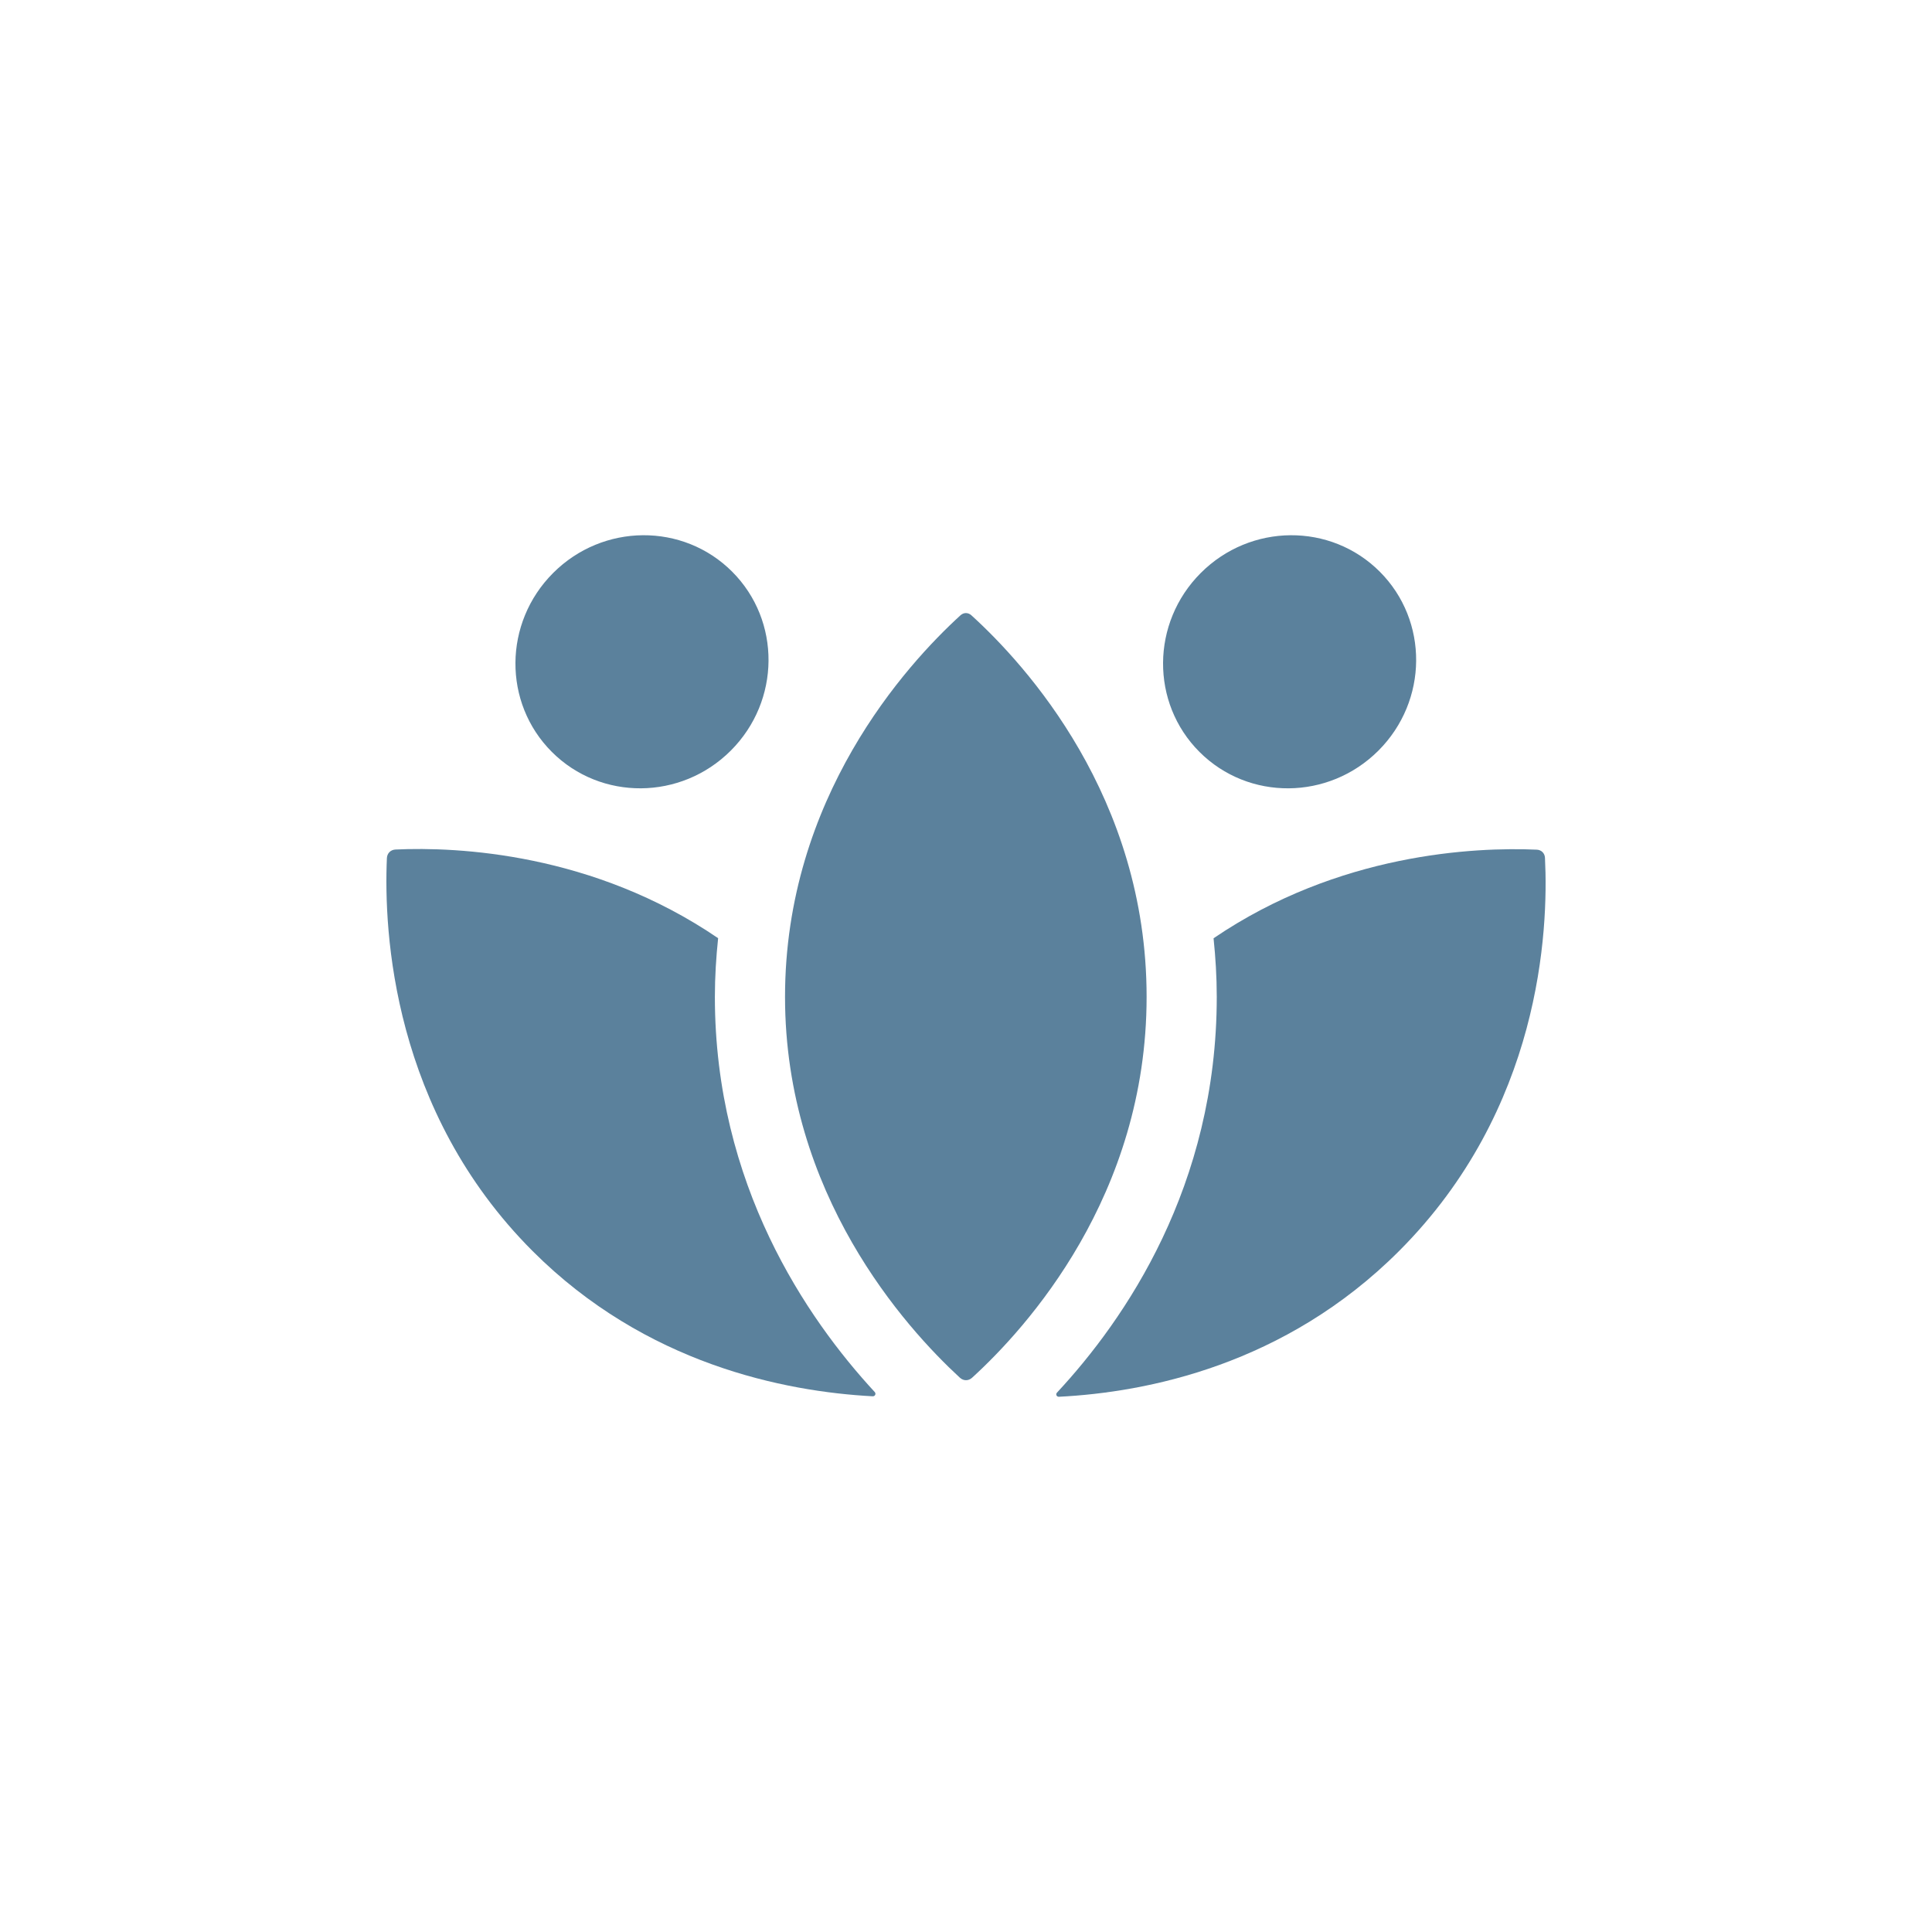
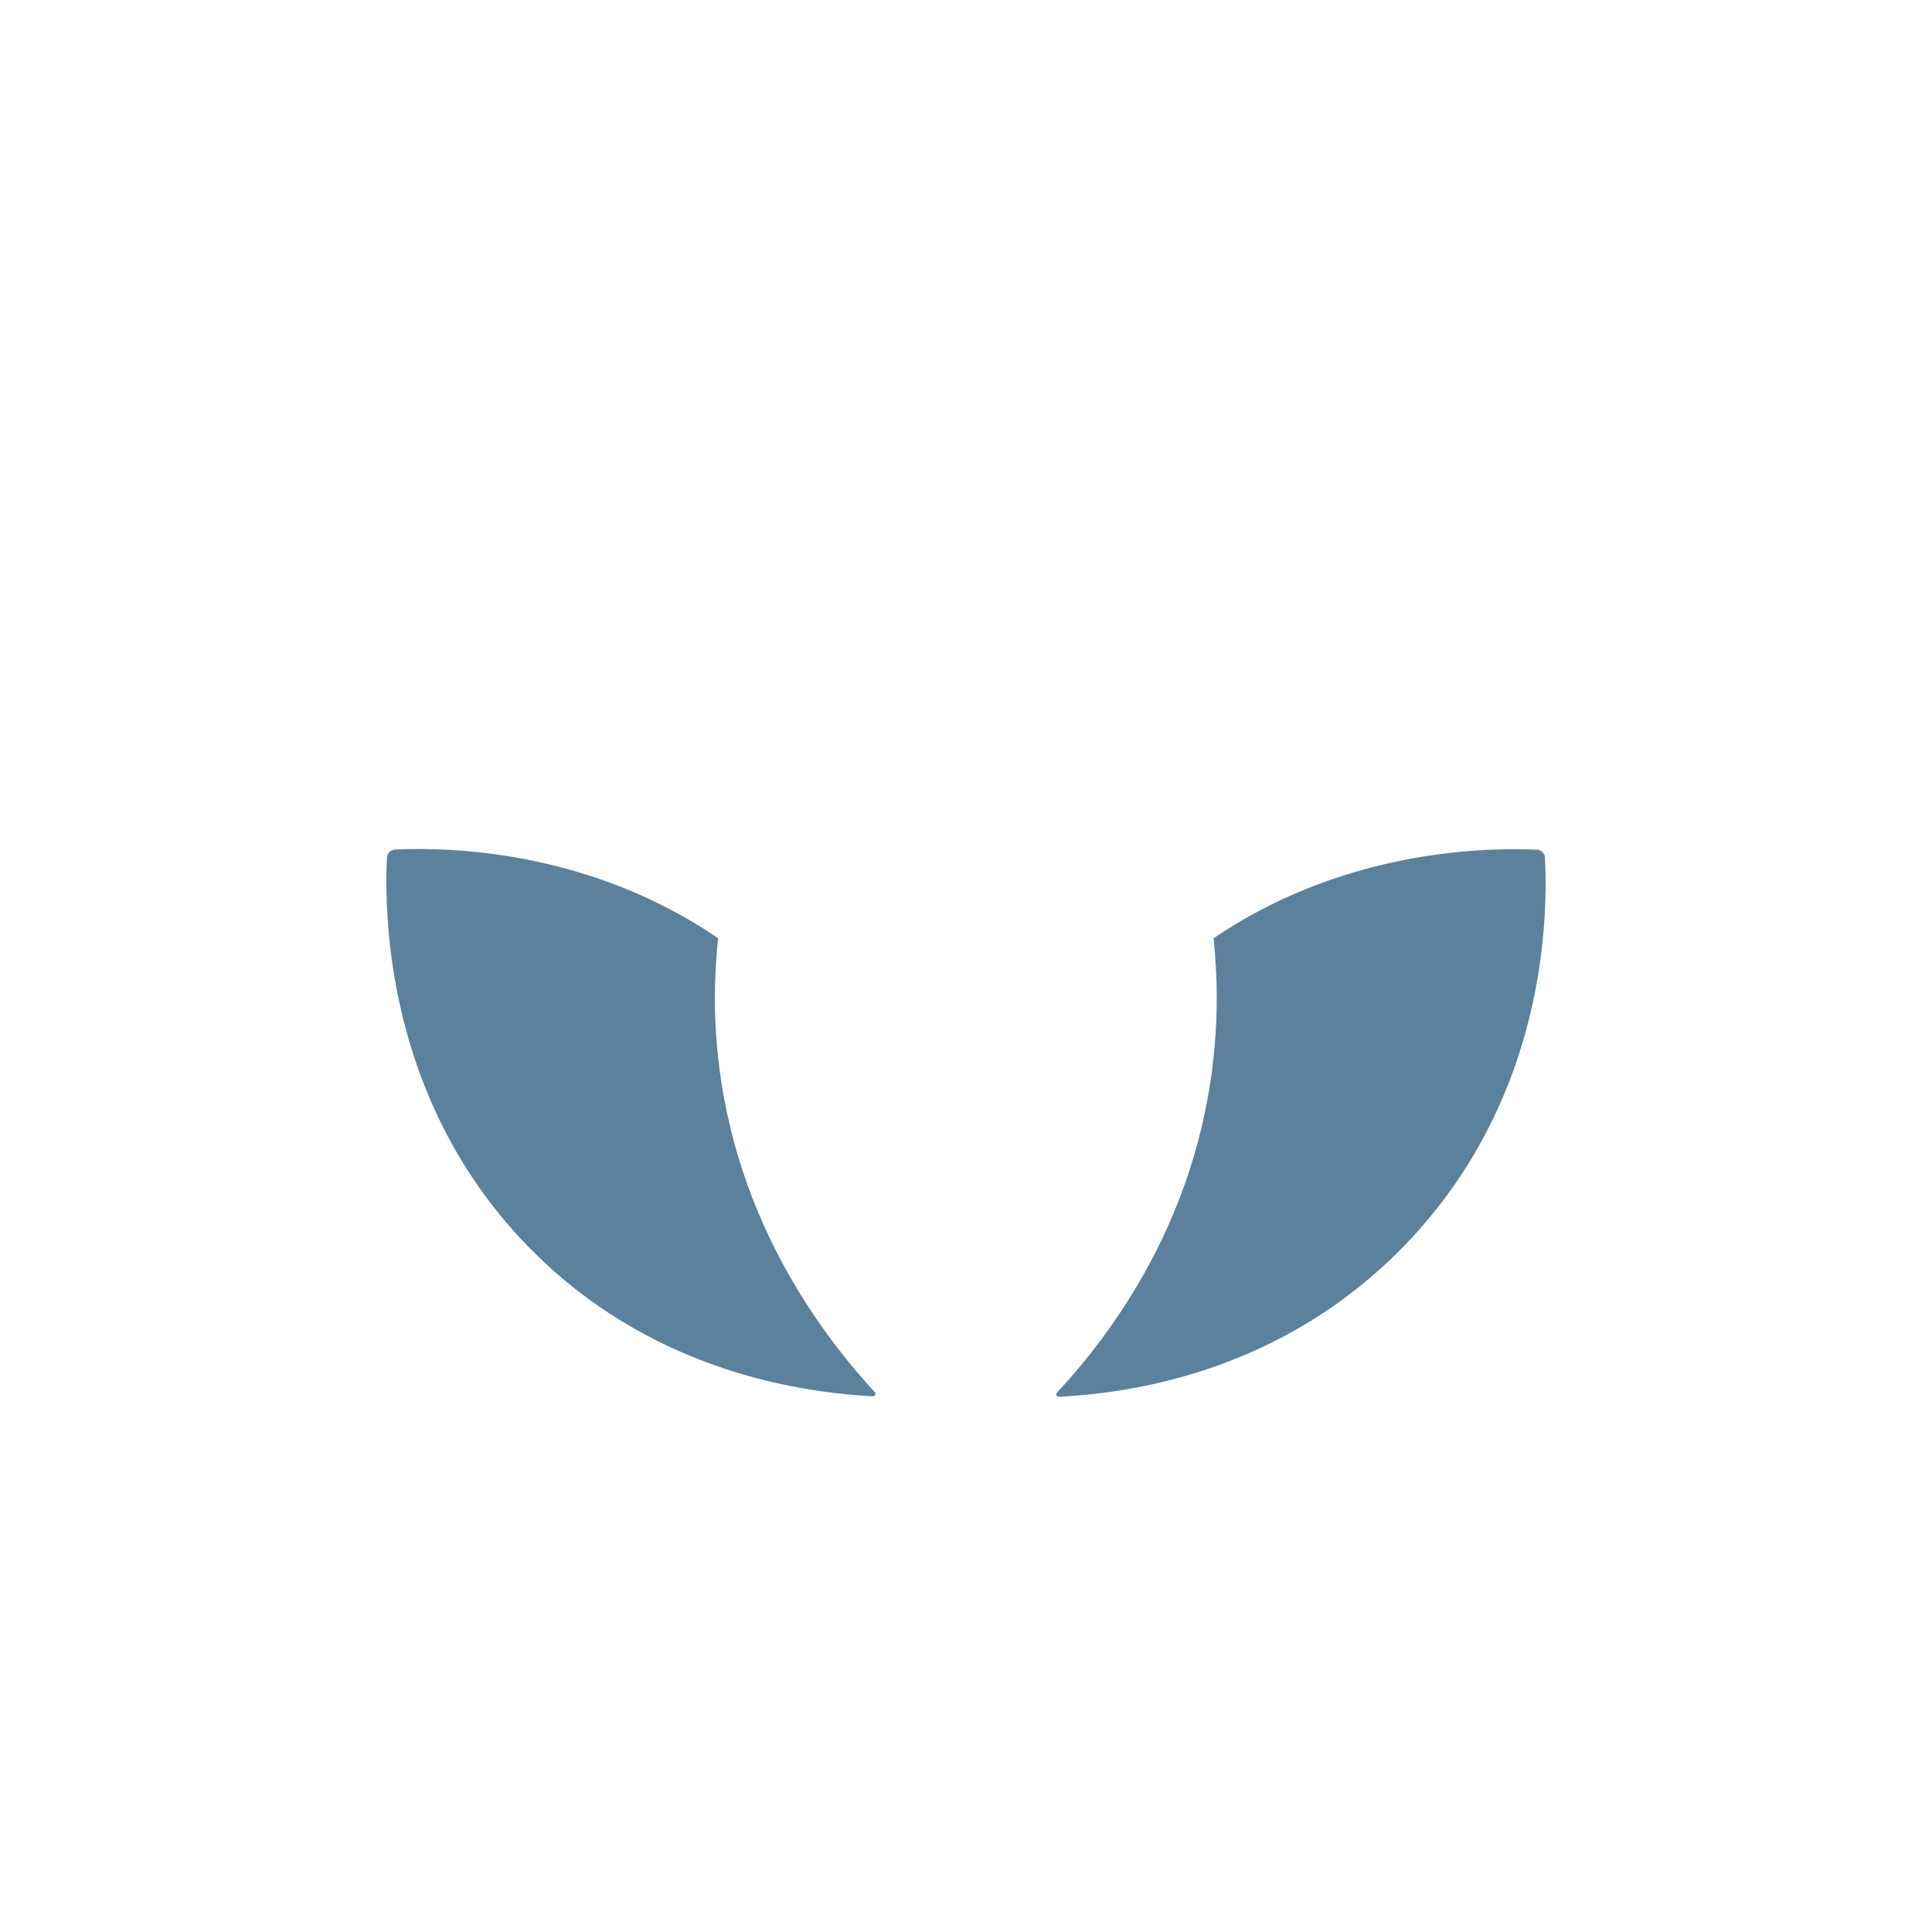
<svg xmlns="http://www.w3.org/2000/svg" id="Layer_1" data-name="Layer 1" version="1.1" viewBox="0 0 500 500">
  <defs>
    <style>
      .cls-1 {
        fill: #5b819c;
        stroke-width: 0px;
      }
    </style>
  </defs>
-   <ellipse class="cls-1" cx="333.749" cy="171.268" rx="32.99" ry="32.508" transform="translate(-23.352 286.16) rotate(-45)" />
-   <ellipse class="cls-1" cx="166.145" cy="171.267" rx="32.99" ry="32.508" transform="translate(-72.441 167.645) rotate(-45)" />
-   <path class="cls-1" d="M251.389,159.236c-.84-.764-1.982-.762-2.82.003-14.054,12.831-45.397,47.229-45.403,98.743-.007,51.071,31.106,85.538,45.252,98.569.93.857,2.221.86,3.155.008,14.144-12.9,45.169-47.076,45.169-98.577 0-51.734-31.299-85.978-45.352-98.746Z" />
  <path class="cls-1" d="M399.838,222.005c-.06-1.199-.925-2.057-2.124-2.11-16.071-.706-51.307.93-83.646,22.929.506,4.9.828,9.928.828,15.157,0,49.022-23.784,83.558-41.351,102.427-.411.442-.09,1.104.513,1.073,22.716-1.15,58.483-8.187,87.99-37.689,36.685-36.685,38.735-82.804,37.79-101.788Z" />
  <path class="cls-1" d="M185.85,242.804c-32.326-22.051-67.421-23.69-83.495-22.948-1.26.058-2.171.97-2.227,2.23-.84,19.148,1.448,65.419,37.73,101.708,29.247,29.248,65.15,36.335,87.979,37.565.624.034.96-.651.536-1.11-17.556-18.999-41.366-53.657-41.362-102.267.001-5.234.328-10.269.84-15.177Z" />
</svg>